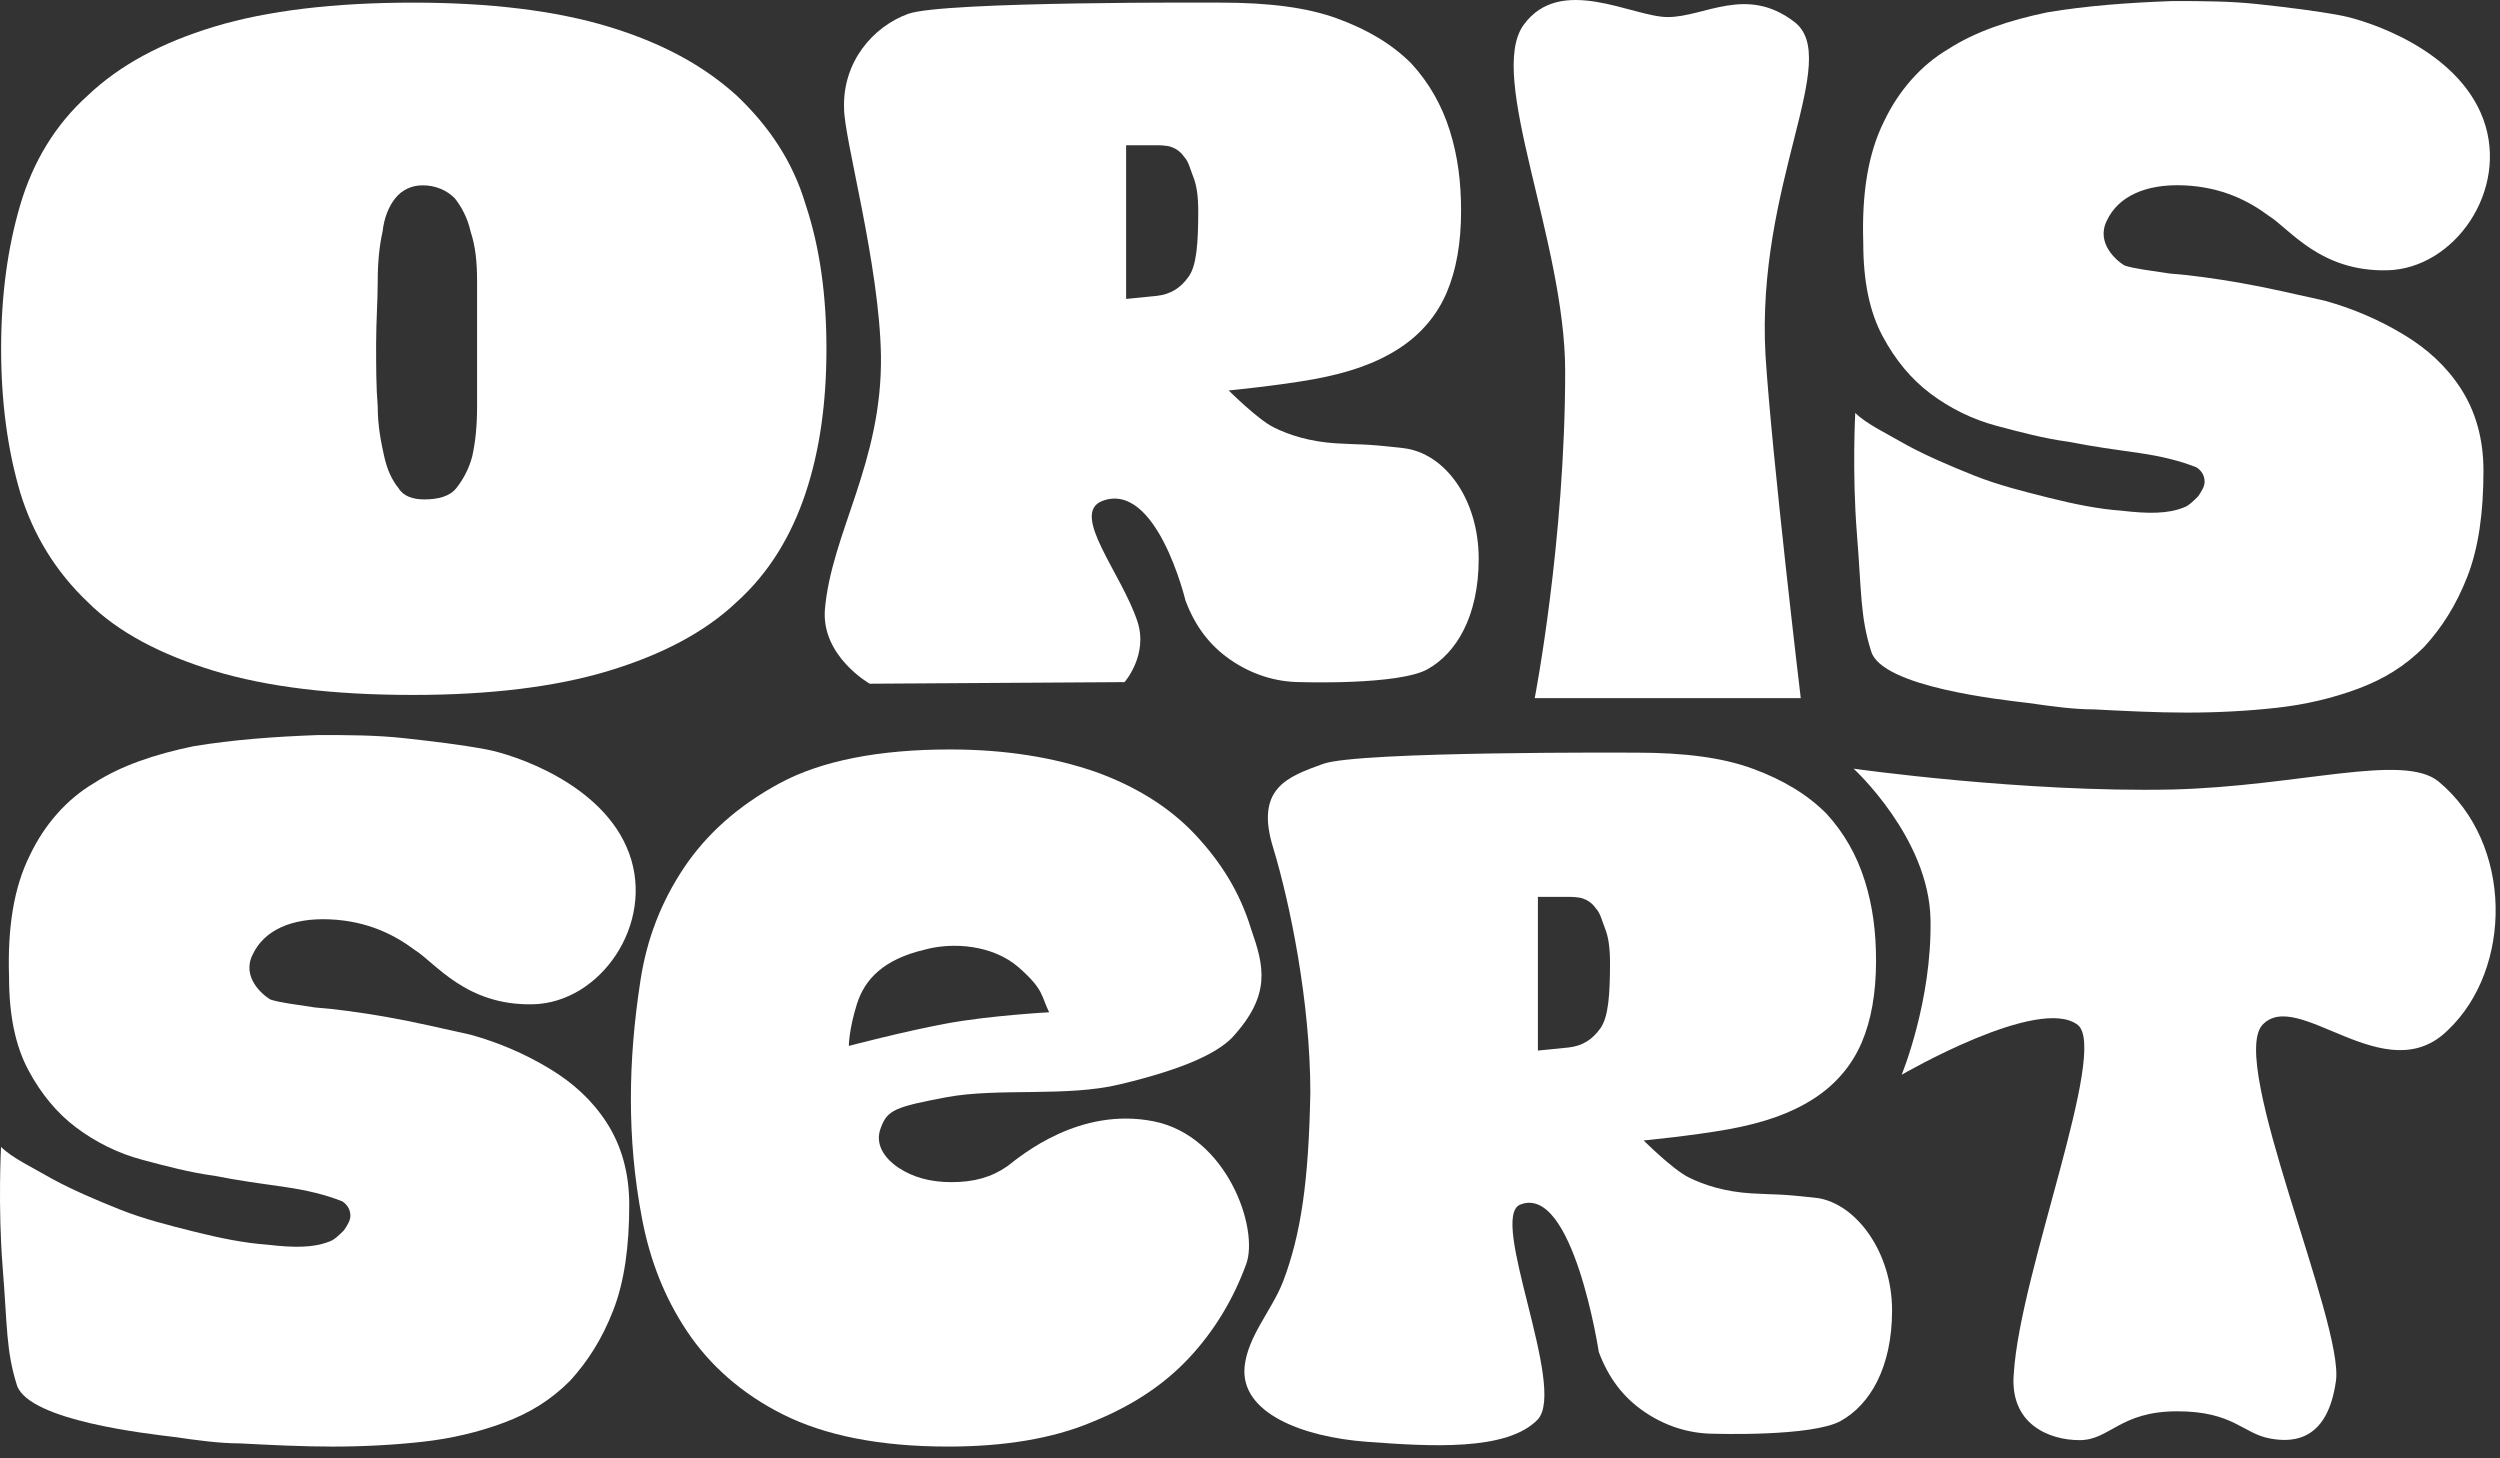
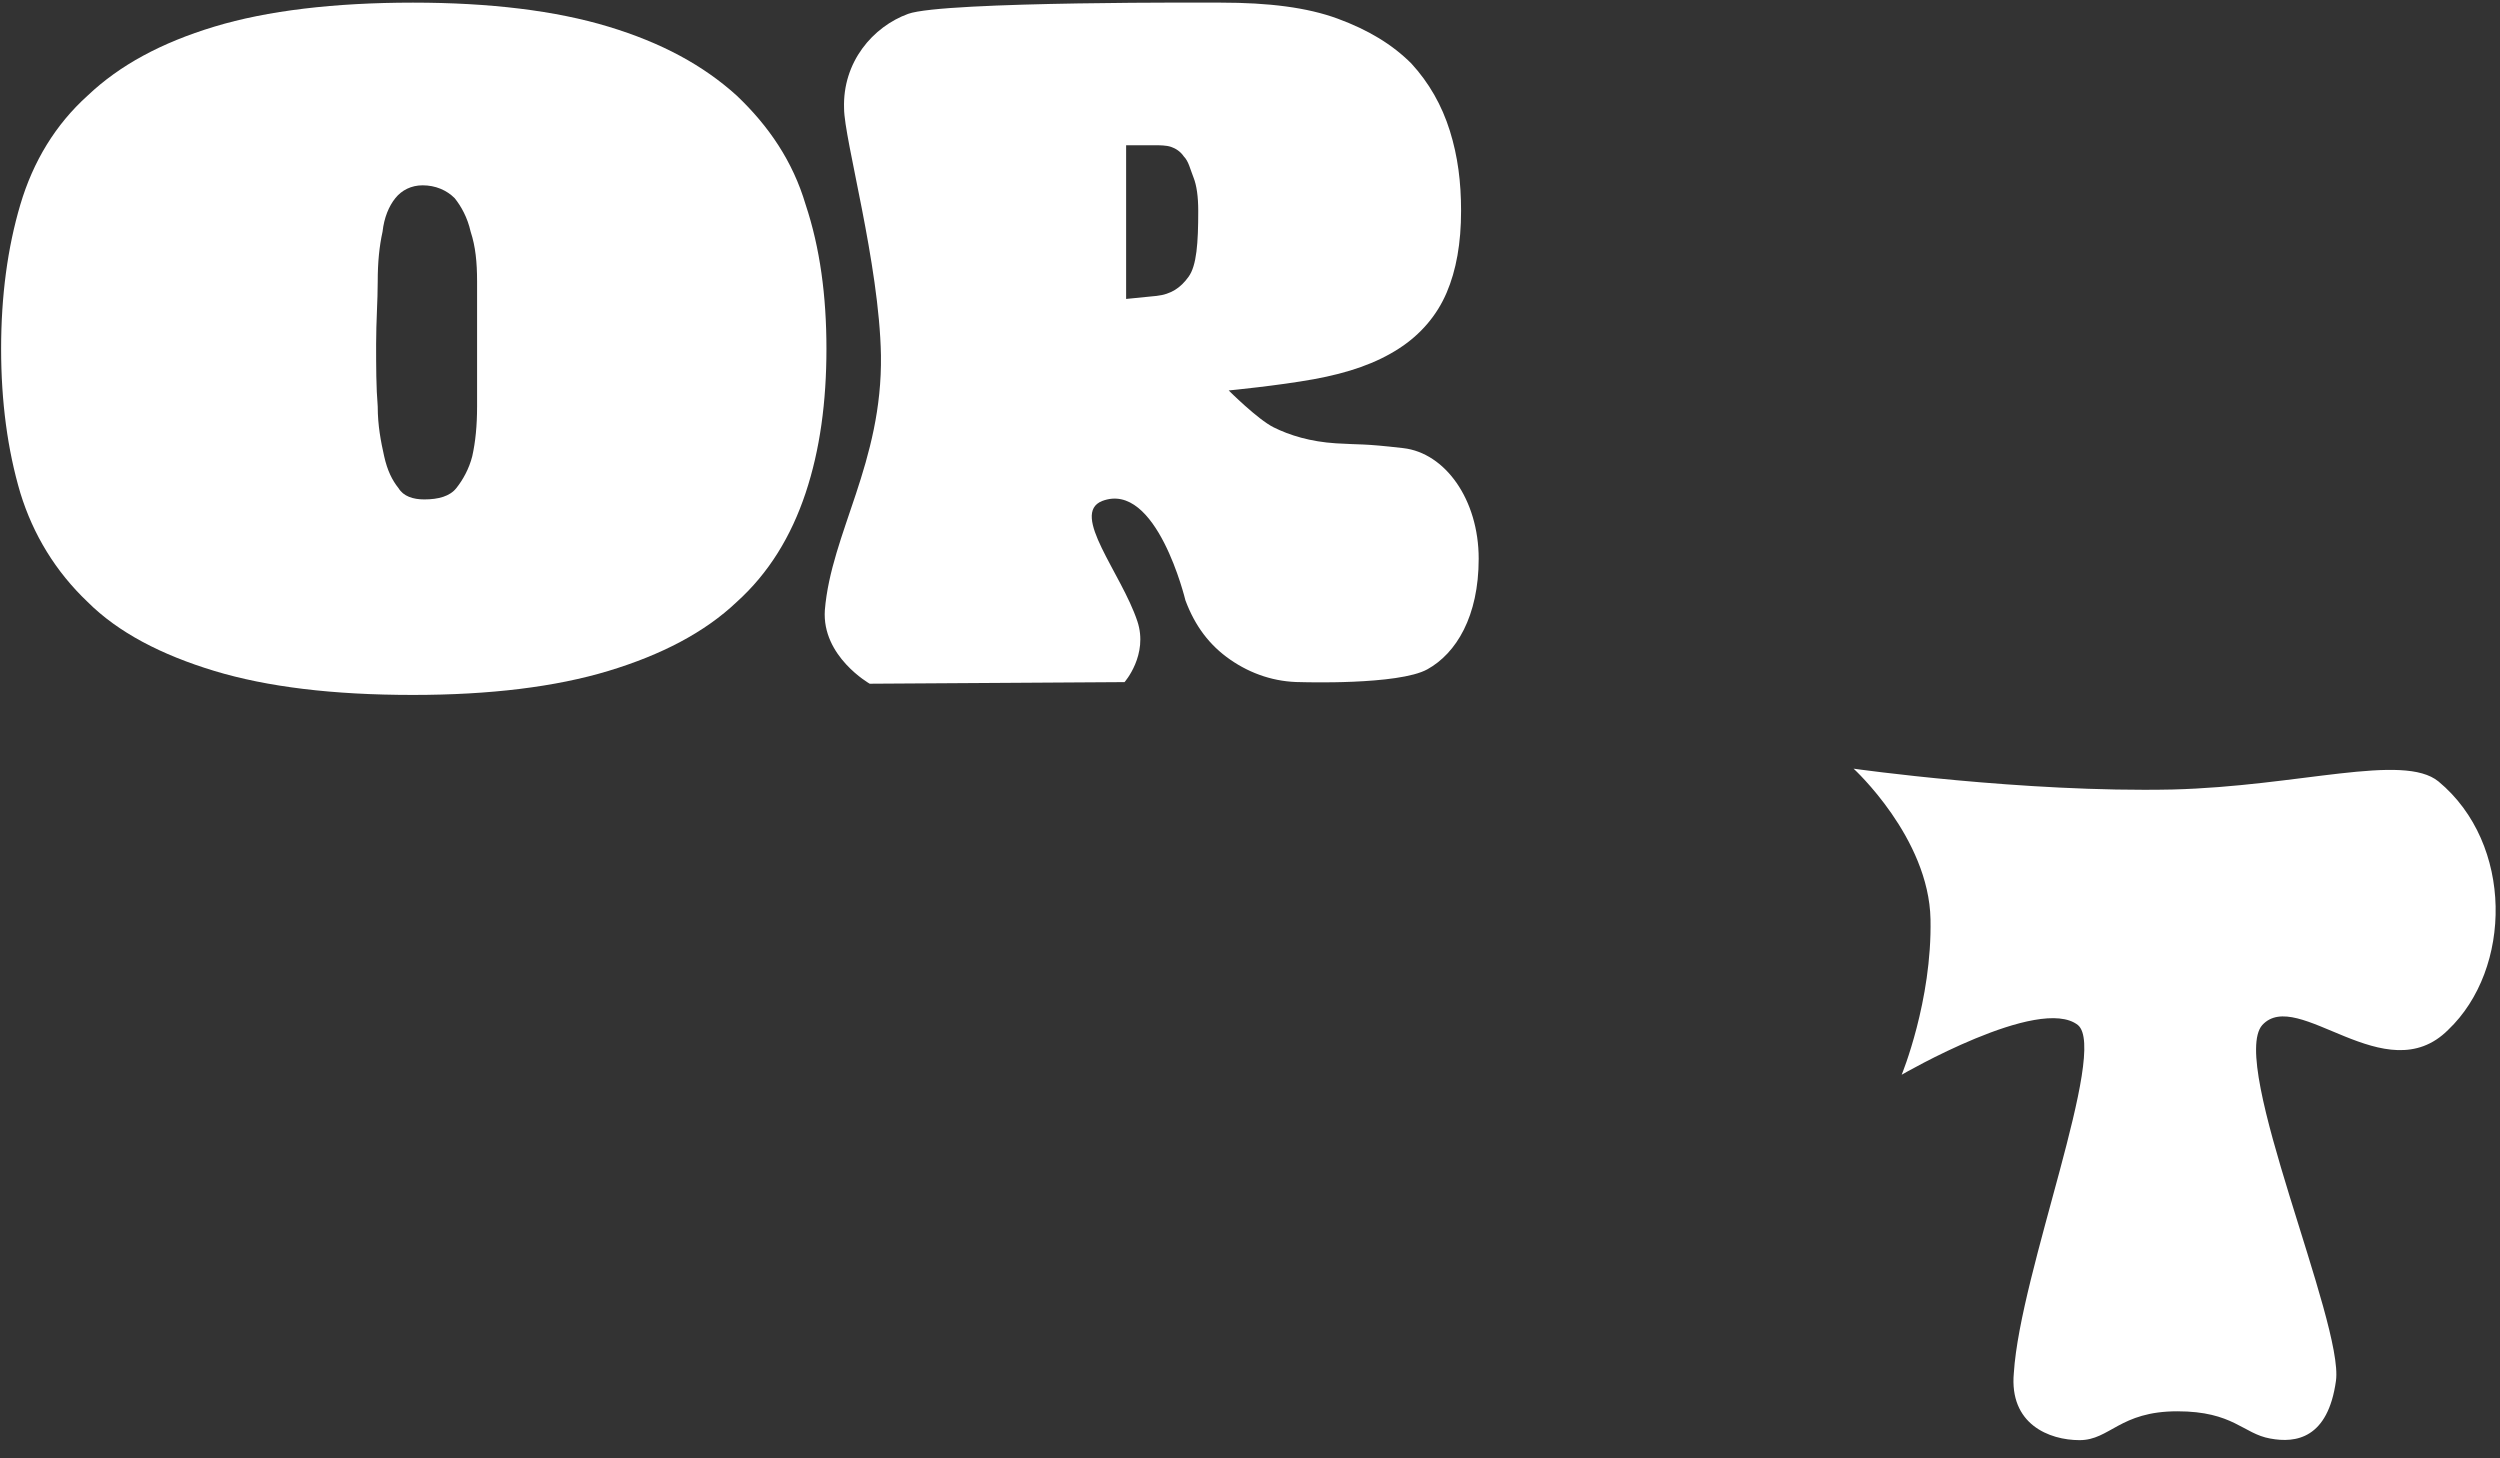
<svg xmlns="http://www.w3.org/2000/svg" width="156" viewBox="0 0 156 91" fill="none">
  <rect x="0" y="0" width="156" height="91" fill="#333333" stroke="none" />
  <path d="M26.47 31.164C27.37 31.164 28.07 30.964 28.47 30.464C28.87 29.964 29.27 29.264 29.47 28.464C29.67 27.564 29.77 26.564 29.77 25.364C29.77 24.164 29.77 22.864 29.77 21.464C29.77 20.064 29.77 18.764 29.77 17.564C29.77 16.364 29.67 15.364 29.37 14.464C29.17 13.564 28.77 12.864 28.37 12.364C27.87 11.864 27.17 11.564 26.37 11.564C25.67 11.564 25.07 11.864 24.67 12.364C24.27 12.864 23.97 13.564 23.87 14.464C23.67 15.364 23.57 16.364 23.57 17.564C23.57 18.764 23.47 20.064 23.47 21.464C23.47 22.864 23.47 24.164 23.57 25.364C23.57 26.564 23.77 27.564 23.97 28.464C24.17 29.364 24.47 29.964 24.87 30.464C25.17 30.964 25.77 31.164 26.47 31.164ZM0.07 21.764C0.07 18.464 0.47 15.464 1.27 12.764C2.07 10.064 3.47 7.764 5.47 5.964C7.47 4.064 10.07 2.664 13.37 1.664C16.67 0.664 20.87 0.164 25.77 0.164C30.57 0.164 34.67 0.664 37.97 1.664C41.27 2.664 43.87 4.064 45.97 5.964C47.97 7.864 49.47 10.064 50.27 12.764C51.17 15.464 51.57 18.464 51.57 21.764C51.57 25.064 51.17 28.064 50.27 30.764C49.37 33.464 47.97 35.764 45.97 37.564C43.97 39.464 41.27 40.864 37.97 41.864C34.67 42.864 30.57 43.364 25.77 43.364C20.77 43.364 16.67 42.864 13.37 41.864C10.07 40.864 7.37 39.464 5.47 37.564C3.47 35.664 2.07 33.364 1.27 30.764C0.47 28.064 0.07 25.064 0.07 21.764Z" fill="white" />
  <path d="M70.171 18.664L72.171 18.464C73.07 18.364 73.671 17.964 74.171 17.264C74.671 16.564 74.77 15.164 74.77 13.164C74.77 12.264 74.671 11.564 74.471 11.064C74.27 10.564 74.171 10.064 73.871 9.764C73.671 9.464 73.371 9.264 73.07 9.164C72.77 9.064 72.371 9.064 72.07 9.064H70.27V18.664H70.171ZM92.27 34.864C92.27 38.464 90.871 40.764 89.07 41.764C87.27 42.764 81.171 42.564 81.171 42.564C79.57 42.564 78.07 42.064 76.77 41.164C75.471 40.264 74.57 39.064 73.971 37.464C73.971 37.464 72.171 29.964 68.77 31.264C66.77 32.064 69.971 35.764 70.971 38.764C71.671 40.864 70.171 42.564 70.171 42.564L54.27 42.664C54.27 42.664 51.27 40.964 51.471 38.064C51.87 33.264 55.071 28.864 54.971 22.164C54.87 16.464 52.67 8.664 52.67 6.764C52.571 3.864 54.471 1.664 56.67 0.864C58.87 0.064 76.171 0.164 76.171 0.164C79.171 0.164 81.57 0.464 83.471 1.164C85.371 1.864 86.871 2.764 88.07 3.964C89.171 5.164 89.971 6.564 90.471 8.164C90.971 9.764 91.171 11.364 91.171 13.164C91.171 15.164 90.871 16.864 90.27 18.264C89.671 19.664 88.671 20.864 87.27 21.764C85.871 22.664 84.171 23.264 81.971 23.664C79.77 24.064 76.671 24.364 76.671 24.364C76.671 24.364 78.471 26.164 79.471 26.664C80.471 27.164 81.77 27.564 83.371 27.664C84.971 27.764 84.971 27.664 87.57 27.964C90.171 28.264 92.27 31.164 92.27 34.864Z" fill="white" />
-   <path d="M95.865 65.565L97.865 65.365C98.765 65.265 99.365 64.865 99.865 64.165C100.365 63.465 100.465 62.065 100.465 60.065C100.465 59.165 100.365 58.465 100.165 57.965C99.965 57.465 99.865 56.965 99.565 56.665C99.365 56.365 99.065 56.165 98.765 56.065C98.465 55.965 98.065 55.965 97.765 55.965H95.965V65.565H95.865ZM118.065 81.765C118.065 85.365 116.665 87.665 114.865 88.665C113.065 89.665 106.965 89.465 106.965 89.465C105.365 89.465 103.865 88.965 102.565 88.065C101.265 87.165 100.365 85.965 99.765 84.365C99.765 84.365 98.165 73.865 94.865 75.165C92.865 75.965 97.765 86.565 95.965 88.565C94.065 90.565 89.265 90.265 85.265 89.965C81.265 89.665 77.365 88.165 77.665 85.265C77.865 83.365 79.365 81.765 80.065 79.965C81.165 77.065 81.665 73.765 81.765 68.165C81.765 62.465 80.465 56.265 79.465 52.965C78.265 49.165 80.365 48.465 82.565 47.665C84.765 46.865 102.065 46.965 102.065 46.965C105.065 46.965 107.465 47.265 109.365 47.965C111.265 48.665 112.765 49.565 113.965 50.765C115.065 51.965 115.865 53.365 116.365 54.965C116.865 56.565 117.065 58.165 117.065 59.965C117.065 61.965 116.765 63.665 116.165 65.065C115.565 66.465 114.565 67.665 113.165 68.565C111.765 69.465 110.065 70.065 107.865 70.465C105.665 70.865 102.565 71.165 102.565 71.165C102.565 71.165 104.365 72.965 105.365 73.465C106.365 73.965 107.665 74.365 109.265 74.465C110.865 74.565 110.865 74.465 113.465 74.765C115.865 75.165 118.065 78.165 118.065 81.765Z" fill="white" />
-   <path d="M95.767 43.565C95.767 43.565 97.667 33.764 97.667 23.165C97.667 15.065 92.767 4.765 95.067 1.565C97.367 -1.635 101.867 1.065 104.067 1.065C106.367 1.065 108.967 -0.935 111.967 1.365C114.967 3.665 109.567 11.464 110.167 22.165C110.567 28.465 112.367 43.565 112.367 43.565H95.767Z" fill="white" />
-   <path d="M116.768 40.666C116.068 38.466 116.168 36.966 115.868 33.266C115.568 29.466 115.768 25.766 115.768 25.766C116.468 26.466 117.768 27.066 118.968 27.766C120.268 28.466 121.668 29.066 123.168 29.666C124.668 30.266 126.268 30.666 127.868 31.066C129.468 31.466 130.968 31.766 132.368 31.866C134.068 32.066 135.268 32.066 136.268 31.666C136.568 31.566 136.868 31.266 137.168 30.966C137.368 30.666 137.568 30.366 137.568 30.066C137.568 29.666 137.368 29.366 137.068 29.166C136.068 28.766 134.868 28.466 133.468 28.266C132.068 28.066 130.568 27.866 129.068 27.566C127.568 27.366 126.068 26.966 124.568 26.566C123.068 26.166 121.668 25.466 120.468 24.566C119.268 23.666 118.268 22.466 117.468 20.966C116.668 19.466 116.268 17.566 116.268 15.166C116.168 12.066 116.568 9.566 117.568 7.566C118.468 5.666 119.868 4.066 121.568 3.066C123.268 1.966 125.368 1.266 127.768 0.766C130.168 0.366 132.768 0.166 135.568 0.066C137.368 0.066 139.168 0.066 140.968 0.266C142.768 0.466 144.468 0.666 146.068 0.966C147.668 1.266 153.368 3.066 154.968 7.466C156.568 11.866 153.168 16.766 148.968 16.866C144.768 16.966 142.868 14.266 141.568 13.466C140.368 12.566 138.668 11.666 136.268 11.566C133.868 11.466 132.168 12.266 131.468 13.766C130.768 15.166 132.068 16.266 132.568 16.566C133.168 16.766 134.068 16.866 135.368 17.066C136.668 17.166 138.168 17.366 139.868 17.666C141.568 17.966 143.268 18.366 145.068 18.766C146.868 19.266 148.468 19.966 149.968 20.866C151.468 21.766 152.668 22.866 153.568 24.266C154.468 25.666 154.968 27.366 154.968 29.366C154.968 31.966 154.668 34.166 153.968 35.966C153.268 37.766 152.368 39.166 151.268 40.366C150.068 41.566 148.768 42.366 147.168 42.966C145.568 43.566 143.868 43.966 142.068 44.166C140.268 44.366 138.368 44.466 136.468 44.466C134.568 44.466 132.568 44.366 130.668 44.266C129.368 44.266 127.968 44.066 126.568 43.866C124.868 43.666 117.468 42.866 116.768 40.666Z" fill="white" />
-   <path d="M1.065 86.467C0.365 84.267 0.465 82.767 0.165 79.067C-0.135 75.267 0.065 71.567 0.065 71.567C0.765 72.267 2.065 72.867 3.265 73.567C4.565 74.267 5.965 74.867 7.465 75.467C8.965 76.067 10.565 76.467 12.165 76.867C13.765 77.267 15.265 77.567 16.665 77.667C18.365 77.867 19.565 77.867 20.565 77.467C20.865 77.367 21.165 77.067 21.465 76.767C21.665 76.467 21.865 76.167 21.865 75.867C21.865 75.467 21.665 75.167 21.365 74.967C20.365 74.567 19.165 74.267 17.765 74.067C16.365 73.867 14.865 73.667 13.365 73.367C11.865 73.167 10.365 72.767 8.865 72.367C7.365 71.967 5.965 71.267 4.765 70.367C3.565 69.467 2.565 68.267 1.765 66.767C0.965 65.267 0.565 63.367 0.565 60.967C0.465 57.867 0.865 55.367 1.865 53.367C2.765 51.467 4.165 49.867 5.865 48.867C7.565 47.767 9.665 47.067 12.065 46.567C14.465 46.167 17.065 45.967 19.865 45.867C21.665 45.867 23.465 45.867 25.265 46.067C27.065 46.267 28.765 46.467 30.365 46.767C31.965 47.067 37.665 48.867 39.265 53.267C40.865 57.667 37.465 62.567 33.265 62.667C29.065 62.767 27.165 60.067 25.865 59.267C24.665 58.367 22.965 57.467 20.565 57.367C18.165 57.267 16.465 58.067 15.765 59.567C15.065 60.967 16.365 62.067 16.865 62.367C17.465 62.567 18.365 62.667 19.665 62.867C20.965 62.967 22.465 63.167 24.165 63.467C25.865 63.767 27.565 64.167 29.365 64.567C31.165 65.067 32.765 65.767 34.265 66.667C35.765 67.567 36.965 68.667 37.865 70.067C38.765 71.467 39.265 73.167 39.265 75.167C39.265 77.767 38.965 79.967 38.265 81.767C37.565 83.567 36.665 84.967 35.565 86.167C34.365 87.367 33.065 88.167 31.465 88.767C29.865 89.367 28.165 89.767 26.365 89.967C24.565 90.167 22.665 90.267 20.765 90.267C18.865 90.267 16.865 90.167 14.965 90.067C13.665 90.067 12.265 89.867 10.865 89.667C9.265 89.467 1.865 88.667 1.065 86.467Z" fill="white" />
  <path d="M129.764 89.865C127.864 89.865 125.364 88.865 125.664 85.665C126.064 79.365 131.564 65.565 129.664 63.965C127.264 62.065 118.664 67.065 118.664 67.065C118.664 67.065 120.564 62.465 120.464 57.365C120.364 52.265 115.664 47.965 115.664 47.965C115.664 47.965 126.264 49.465 135.564 49.265C143.464 49.065 149.964 46.965 152.164 48.765C156.864 52.665 156.764 60.465 152.764 64.265C148.864 68.165 143.364 61.565 141.164 63.965C139.064 66.365 146.264 82.565 145.764 86.165C145.264 89.765 143.264 90.065 141.664 89.765C139.964 89.465 139.364 88.065 135.864 88.065C132.264 88.065 131.664 89.865 129.764 89.865Z" fill="white" />
-   <path d="M65.467 63.166C64.967 62.166 65.167 61.766 63.567 60.366C61.967 58.966 59.467 58.766 57.667 59.266C55.167 59.866 53.967 61.066 53.467 62.666C52.967 64.266 52.967 65.266 52.967 65.266C52.967 65.266 56.367 64.366 59.067 63.866C61.767 63.366 65.467 63.166 65.467 63.166ZM59.367 73.766C60.767 73.766 61.867 73.466 62.867 72.766C63.767 72.066 67.367 69.066 71.967 69.966C76.567 70.866 78.567 76.666 77.767 78.866C76.967 81.066 75.767 83.066 74.167 84.766C72.567 86.466 70.567 87.766 68.067 88.766C65.667 89.766 62.667 90.266 59.167 90.266C54.867 90.266 51.467 89.566 48.867 88.266C46.267 86.966 44.267 85.166 42.867 83.066C41.467 80.966 40.567 78.666 40.067 76.066C39.567 73.466 39.367 70.966 39.367 68.566C39.367 66.166 39.567 63.766 39.967 61.166C40.367 58.566 41.267 56.266 42.667 54.166C44.067 52.066 46.067 50.266 48.667 48.866C51.267 47.466 54.867 46.766 59.267 46.766C62.767 46.766 65.767 47.266 68.367 48.166C70.867 49.066 72.967 50.366 74.567 52.066C76.167 53.766 77.367 55.666 78.067 57.966C78.867 60.266 79.367 62.066 76.867 64.766C75.967 65.666 74.067 66.666 69.867 67.666C66.567 68.466 62.267 67.866 59.067 68.466C55.867 69.066 55.367 69.266 54.967 70.366C54.567 71.366 55.167 72.266 56.067 72.866C56.967 73.466 58.067 73.766 59.367 73.766Z" fill="white" />
</svg>